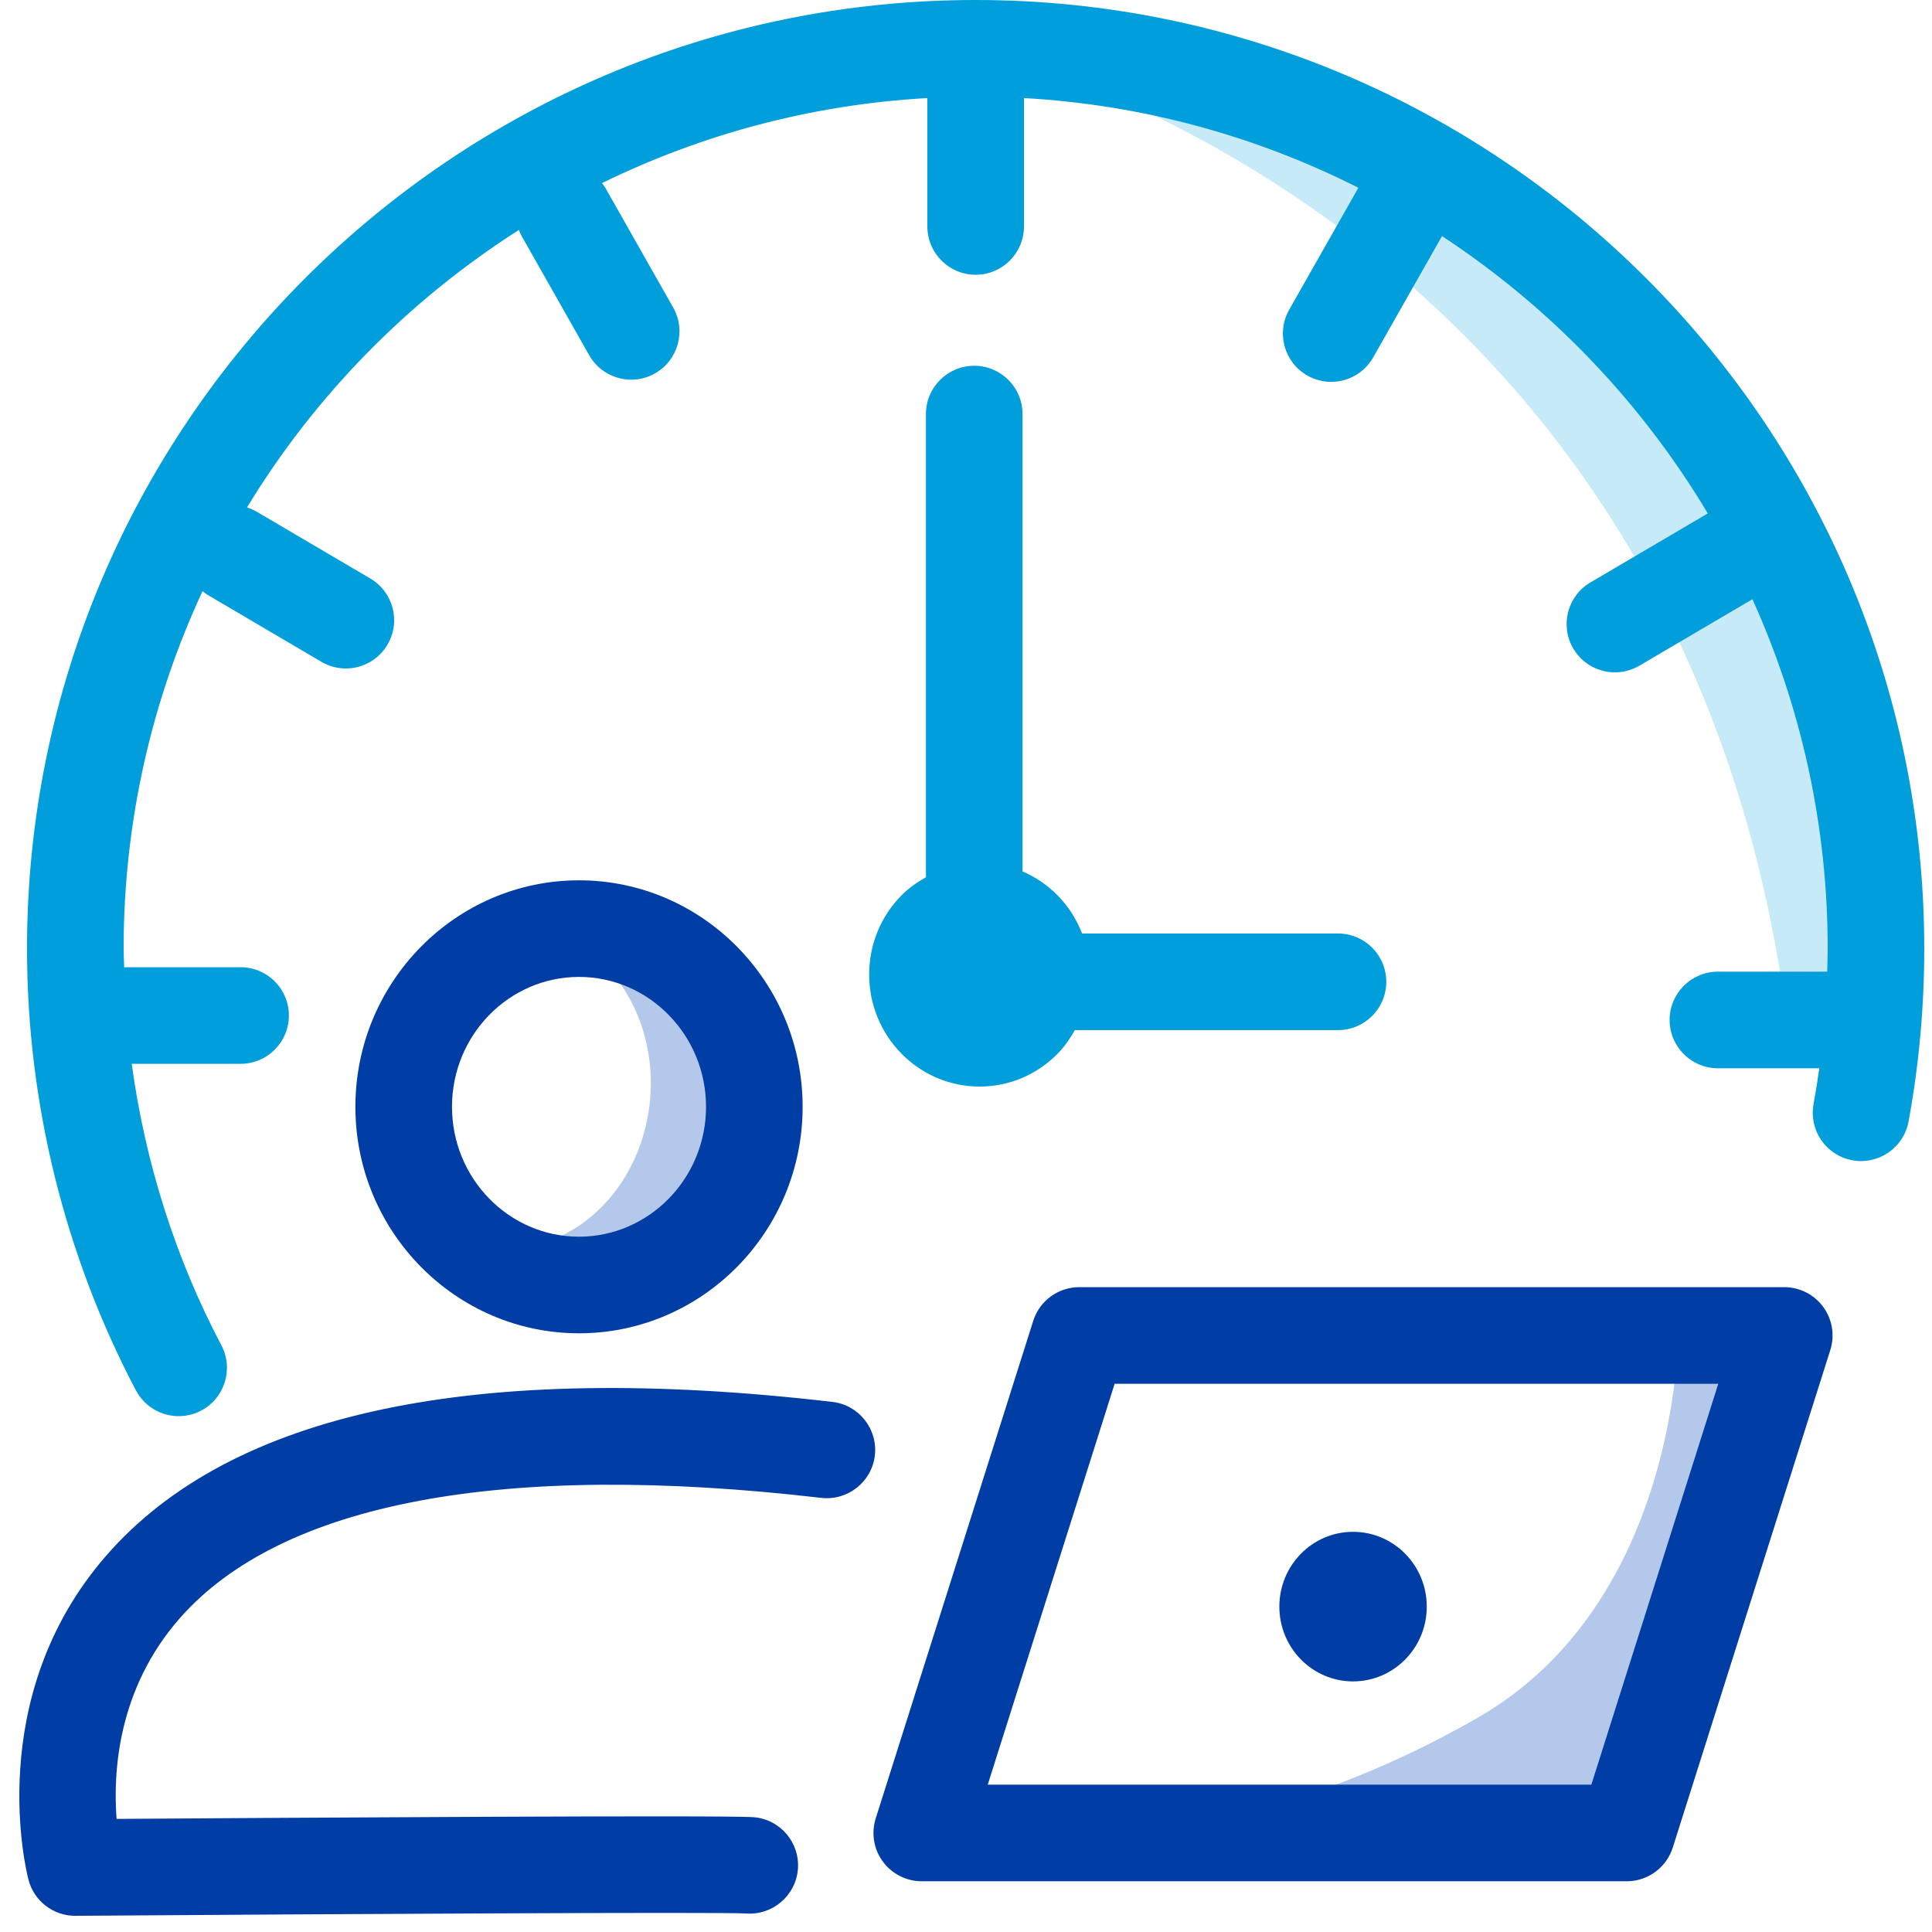
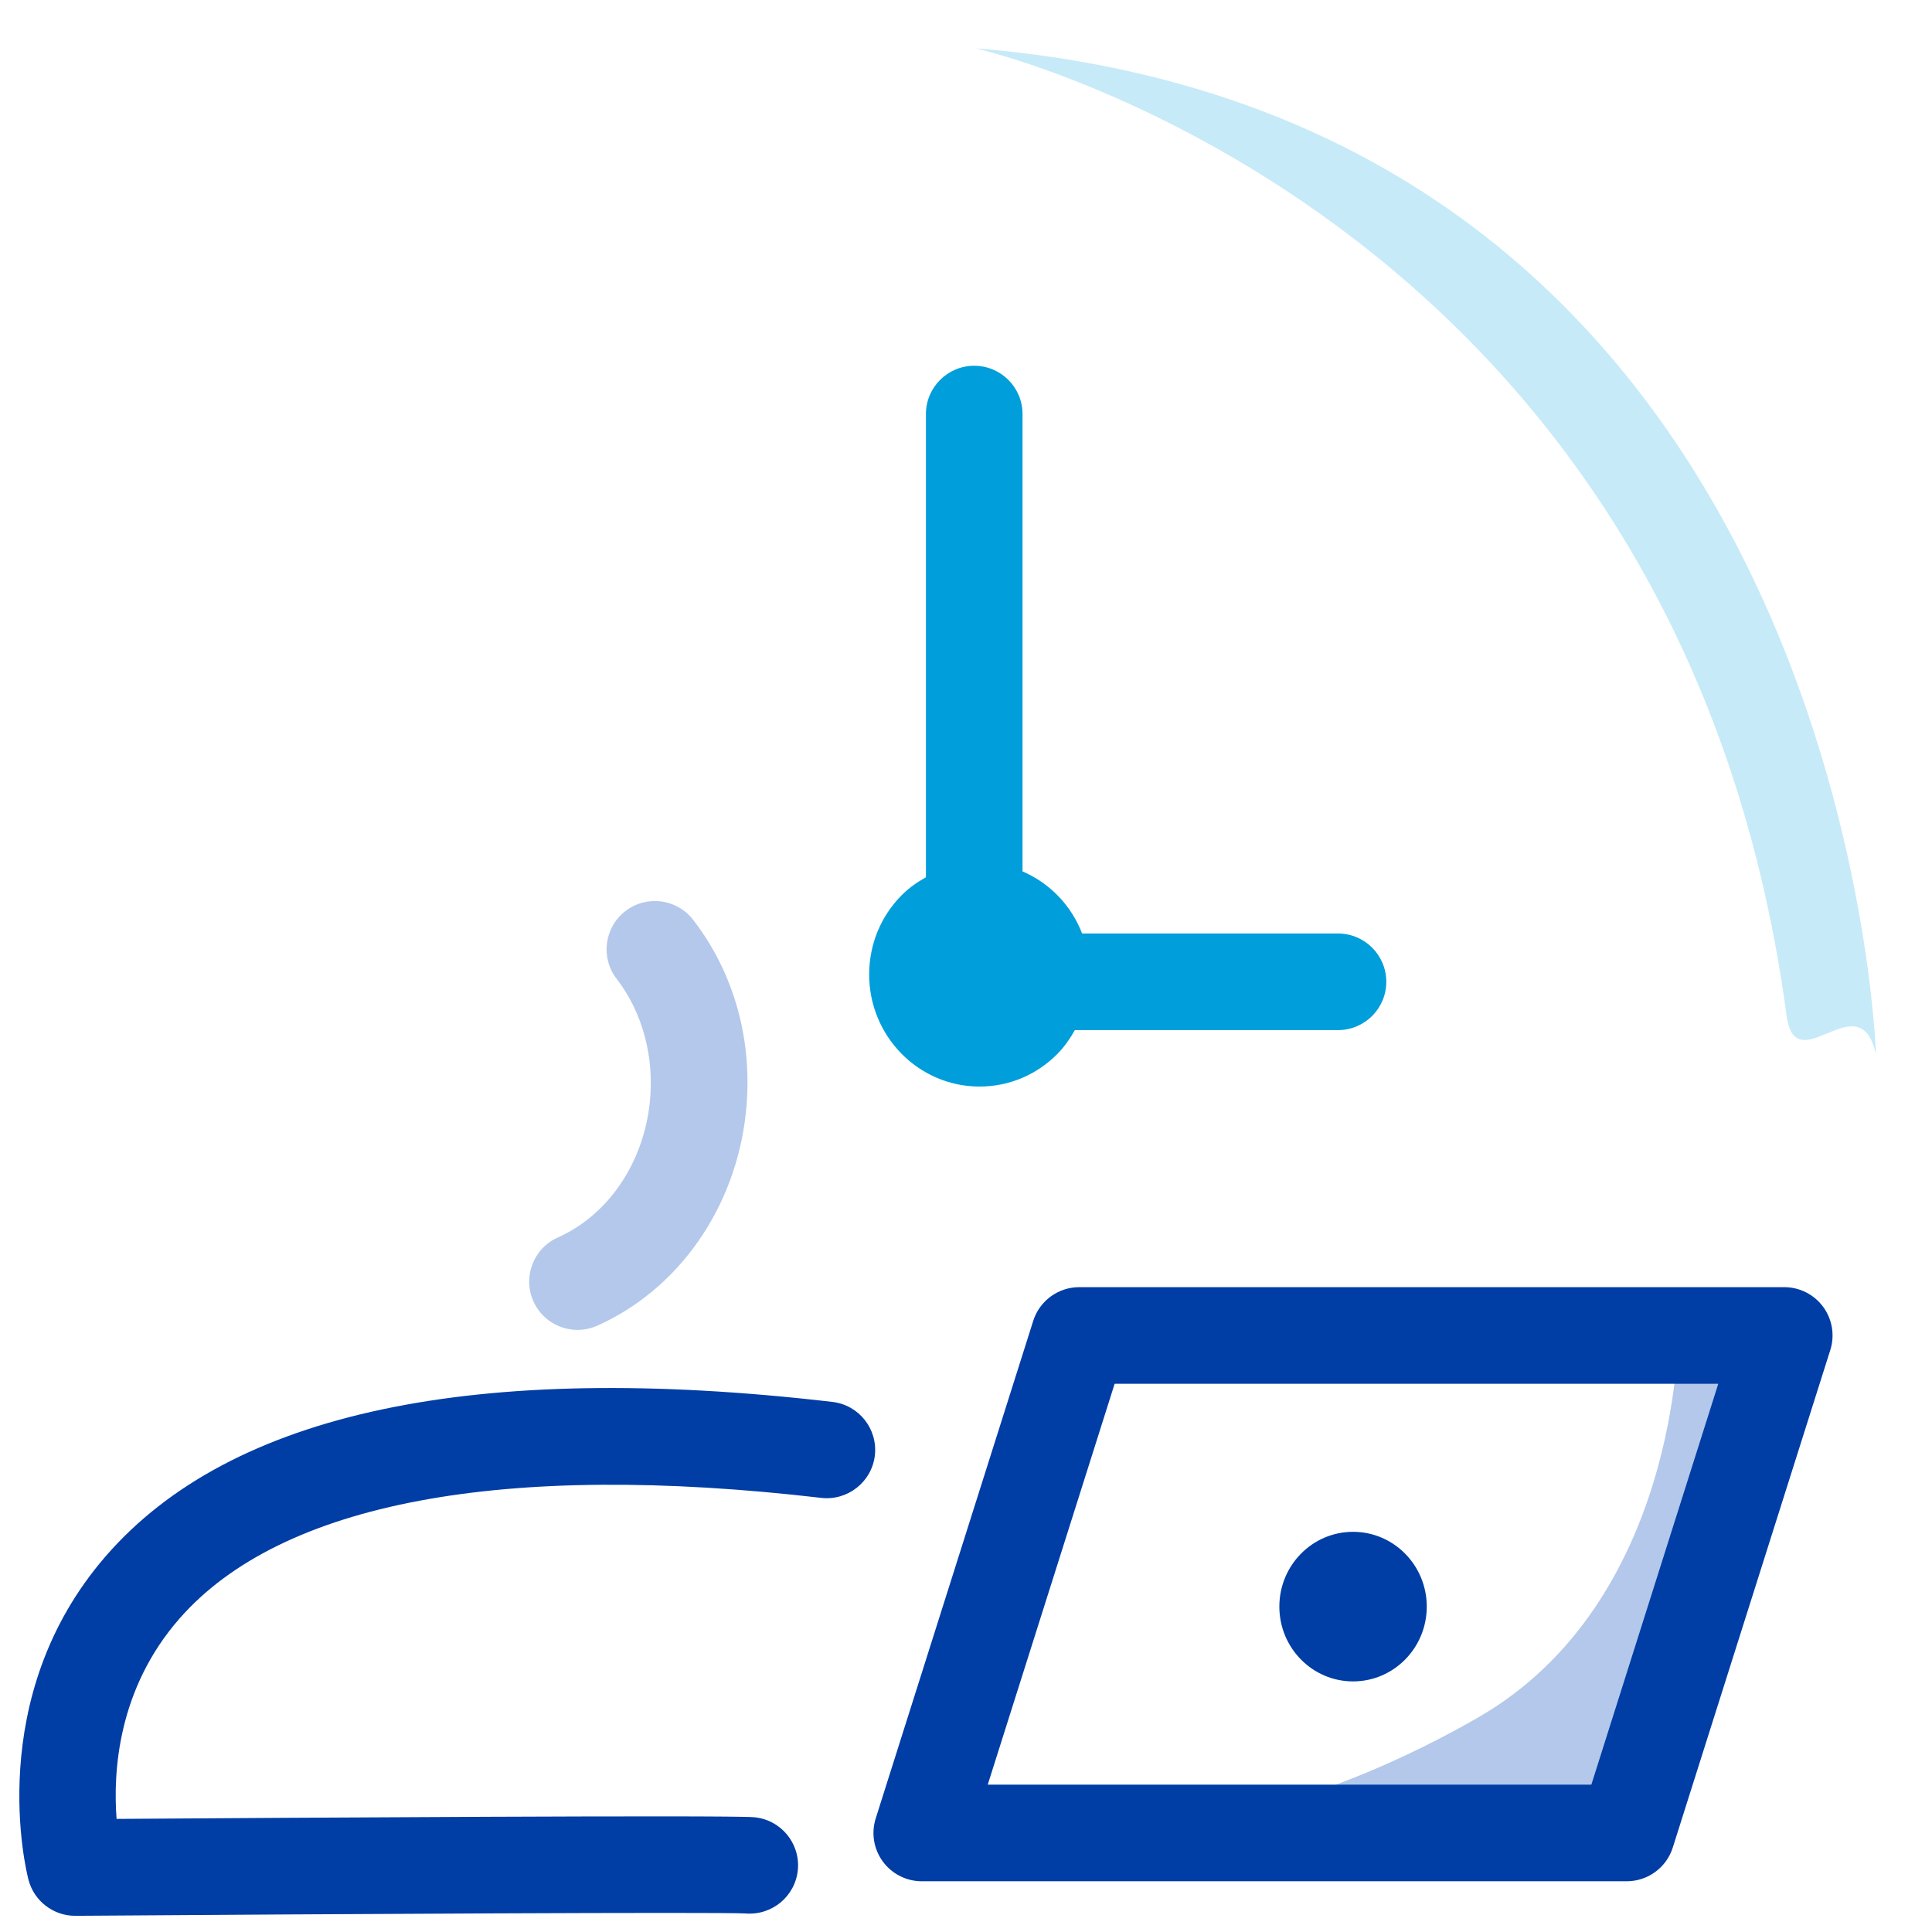
<svg xmlns="http://www.w3.org/2000/svg" width="100" height="100" viewBox="0 0 100 100" fill="none">
  <g clip-path="url(#clip0_10563_21794)">
    <path d="M86.855 69.121C86.855 69.121 86.88 82.932 76.497 88.902C66.114 94.872 57.875 94.872 57.875 94.872H84.2L92.353 69.121H86.855Z" fill="#B3C8EA" />
-     <path d="M50.5 2.5C50.5 2.5 86.855 10.691 92.473 52.563C92.944 56.076 96.279 50.747 97.101 54.596C97.101 54.596 95.667 6.196 50.5 2.5Z" fill="#C6EAF8" />
+     <path d="M50.5 2.5C50.5 2.5 86.855 10.691 92.473 52.563C92.944 56.076 96.279 50.747 97.101 54.596C97.101 54.596 95.667 6.196 50.5 2.5" fill="#C6EAF8" />
    <path d="M29.892 68.835C28.936 68.835 28.023 68.283 27.608 67.353C27.046 66.092 27.612 64.614 28.873 64.052C31.47 62.894 33.294 60.22 33.633 57.073C33.884 54.735 33.26 52.4 31.92 50.667C31.075 49.575 31.276 48.004 32.368 47.16C33.461 46.314 35.031 46.516 35.875 47.608C38.028 50.393 38.998 53.944 38.604 57.608C38.076 62.519 35.127 66.737 30.911 68.618C30.58 68.765 30.233 68.835 29.892 68.835Z" fill="#B3C8EA" />
    <path d="M3.892 99.162C2.756 99.162 1.762 98.396 1.474 97.295C1.373 96.914 -0.897 87.878 5.484 80.535C11.951 73.091 24.605 70.411 43.087 72.563C44.459 72.723 45.441 73.964 45.282 75.336C45.121 76.708 43.87 77.687 42.51 77.53C26.041 75.612 14.562 77.768 9.3 83.766C6.088 87.427 5.849 91.728 6.034 94.146C14.563 94.088 37.66 93.942 39.022 94.059C40.398 94.177 41.417 95.388 41.298 96.764C41.179 98.14 39.964 99.152 38.593 99.041C37.258 98.96 17.114 99.067 3.908 99.162H3.89H3.892Z" fill="#003DA5" />
    <path d="M84.199 97.374H47.711C46.914 97.374 46.165 96.994 45.694 96.351C45.222 95.708 45.087 94.879 45.327 94.12L53.479 68.369C53.808 67.329 54.773 66.623 55.863 66.623H92.352C93.149 66.623 93.898 67.003 94.369 67.646C94.841 68.289 94.976 69.118 94.736 69.877L86.583 95.628C86.254 96.668 85.289 97.374 84.199 97.374ZM51.125 92.374H82.368L88.938 71.623H57.694L51.125 92.374Z" fill="#003DA5" />
-     <path d="M29.968 69.011C23.587 69.011 18.395 63.752 18.395 57.288C18.395 50.825 23.587 45.566 29.968 45.565C36.352 45.565 41.544 50.824 41.544 57.288C41.544 63.754 36.352 69.011 29.968 69.011ZM29.968 50.565C26.343 50.565 23.395 53.581 23.395 57.288C23.395 60.995 26.343 64.011 29.968 64.011C33.594 64.011 36.544 60.995 36.544 57.288C36.544 53.581 33.593 50.566 29.968 50.565Z" fill="#003DA5" />
    <path d="M70.034 87.029C72.141 87.029 73.849 85.296 73.849 83.158C73.849 81.02 72.141 79.287 70.034 79.287C67.927 79.287 66.219 81.02 66.219 83.158C66.219 85.296 67.927 87.029 70.034 87.029Z" fill="#003DA5" />
    <path d="M69.254 48.318H56.01C55.729 47.594 55.31 46.927 54.754 46.359C54.221 45.815 53.601 45.394 52.926 45.104V21.432C52.926 20.051 51.807 18.932 50.426 18.932C49.045 18.932 47.926 20.051 47.926 21.432V45.406C47.475 45.661 47.045 45.956 46.666 46.34C45.587 47.43 44.991 48.883 44.988 50.43C44.981 53.625 47.537 56.232 50.686 56.24H50.7C52.222 56.24 53.654 55.639 54.734 54.547C55.098 54.179 55.385 53.759 55.635 53.318H69.254C70.635 53.318 71.754 52.199 71.754 50.818C71.754 49.437 70.635 48.318 69.254 48.318Z" fill="#009EDB" />
-     <path d="M50.499 0C23.425 0 1.398 22.027 1.398 49.101C1.398 57.063 3.347 64.969 7.035 71.965C7.483 72.815 8.351 73.3 9.249 73.3C9.643 73.3 10.041 73.207 10.413 73.011C11.634 72.367 12.102 70.855 11.459 69.634C9.073 65.108 7.512 60.154 6.818 55.063H12.453C13.834 55.063 14.953 53.944 14.953 52.563C14.953 51.182 13.834 50.063 12.453 50.063H6.428C6.421 49.742 6.399 49.422 6.399 49.101C6.399 42.495 7.869 36.229 10.483 30.598C10.569 30.665 10.652 30.736 10.749 30.793L16.634 34.254C17.032 34.488 17.469 34.6 17.9 34.6C18.756 34.6 19.591 34.159 20.057 33.367C20.756 32.177 20.359 30.644 19.169 29.945L13.284 26.484C13.123 26.39 12.956 26.319 12.786 26.263C16.311 20.464 21.142 15.548 26.858 11.902C26.898 11.999 26.932 12.096 26.985 12.19L30.495 18.384C30.955 19.196 31.801 19.652 32.672 19.652C33.09 19.652 33.513 19.547 33.902 19.327C35.103 18.646 35.525 17.12 34.844 15.919L31.334 9.725C31.283 9.635 31.219 9.559 31.159 9.478C36.295 6.961 41.988 5.413 48 5.076V11.721C48 13.102 49.119 14.221 50.5 14.221C51.881 14.221 53 13.102 53 11.721V5.076C59.197 5.424 65.051 7.063 70.309 9.718L66.728 16.031C66.047 17.232 66.468 18.758 67.669 19.439C68.059 19.66 68.482 19.765 68.9 19.765C69.77 19.765 70.616 19.309 71.077 18.498L74.638 12.22C80.238 15.898 84.954 20.811 88.394 26.575L82.321 30.146C81.131 30.846 80.733 32.378 81.432 33.568C81.898 34.36 82.733 34.801 83.589 34.801C84.02 34.801 84.456 34.69 84.854 34.456L90.706 31.015C93.2 36.538 94.601 42.657 94.601 49.101C94.601 49.498 94.585 49.896 94.574 50.293H88.919C87.538 50.293 86.419 51.412 86.419 52.793C86.419 54.174 87.538 55.293 88.919 55.293H94.166C94.079 55.913 93.982 56.53 93.869 57.144C93.619 58.502 94.517 59.806 95.876 60.055C97.228 60.305 98.537 59.407 98.787 58.049C99.327 55.114 99.6 52.104 99.6 49.101C99.599 22.027 77.573 0 50.499 0Z" fill="#009EDB" />
  </g>
  <defs>
    <clipPath id="clip0_10563_21794">
      <rect width="98.6" height="99.163" fill="white" transform="translate(1)" />
    </clipPath>
  </defs>
</svg>